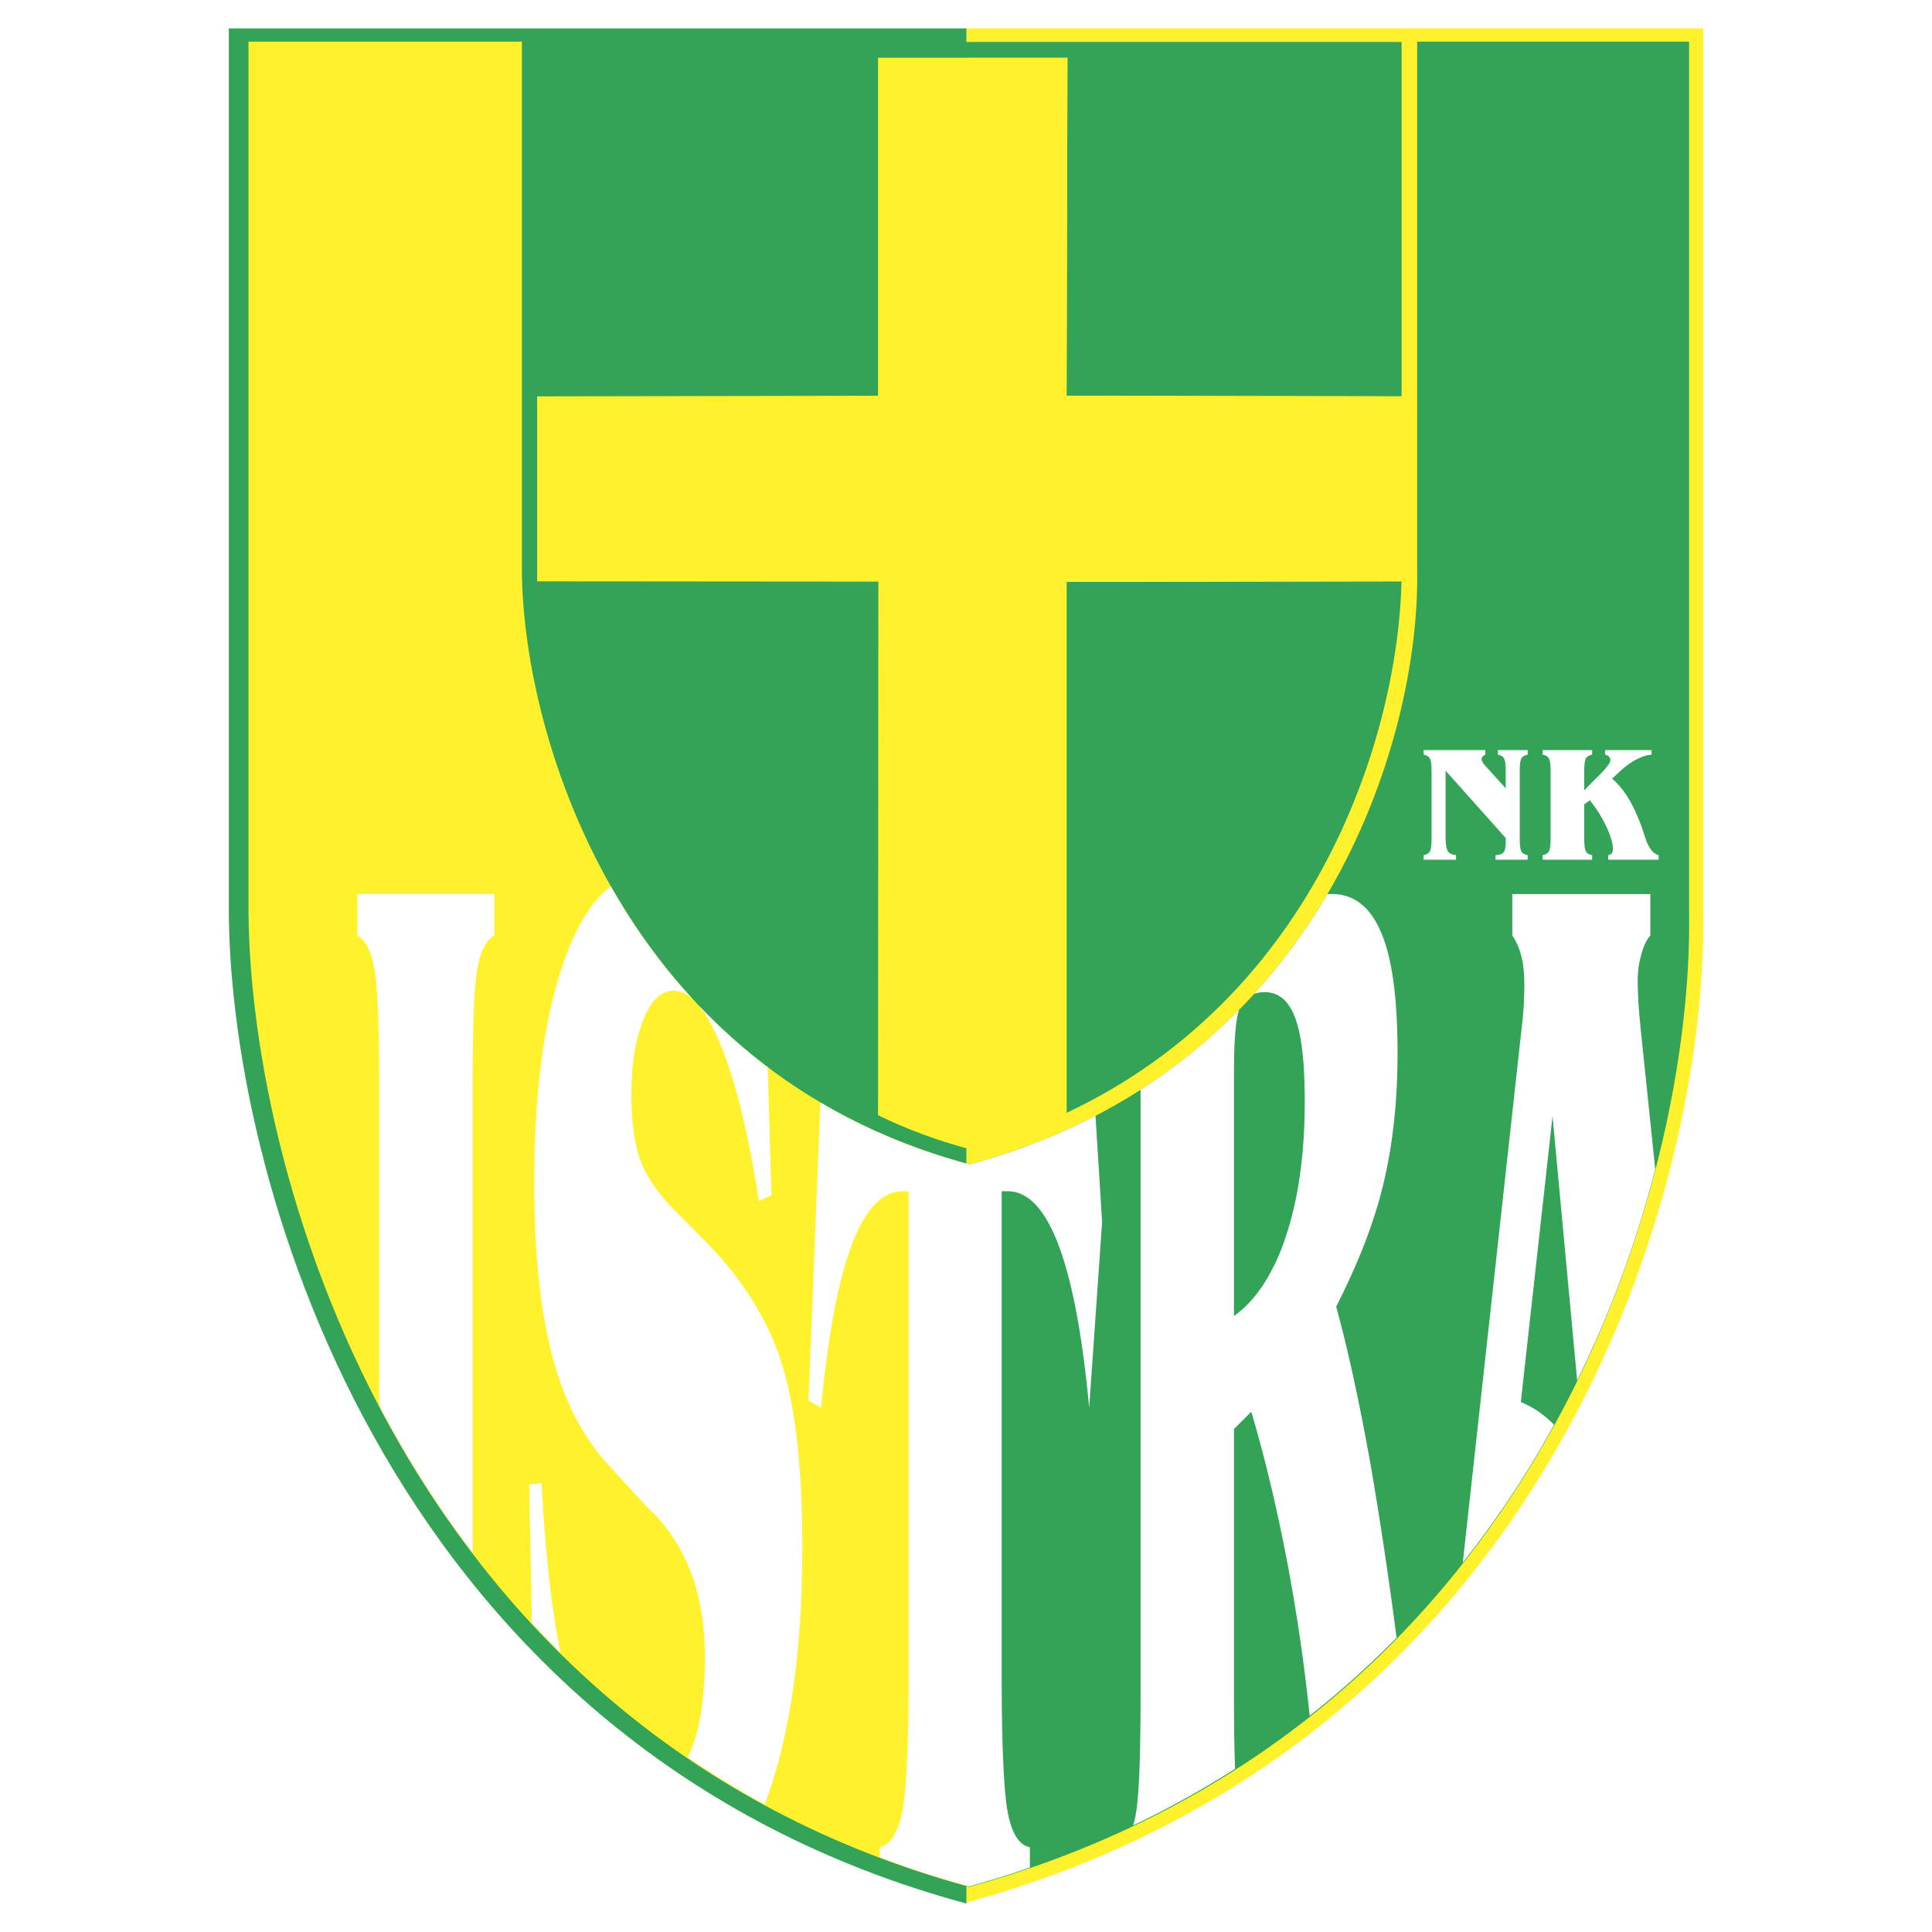
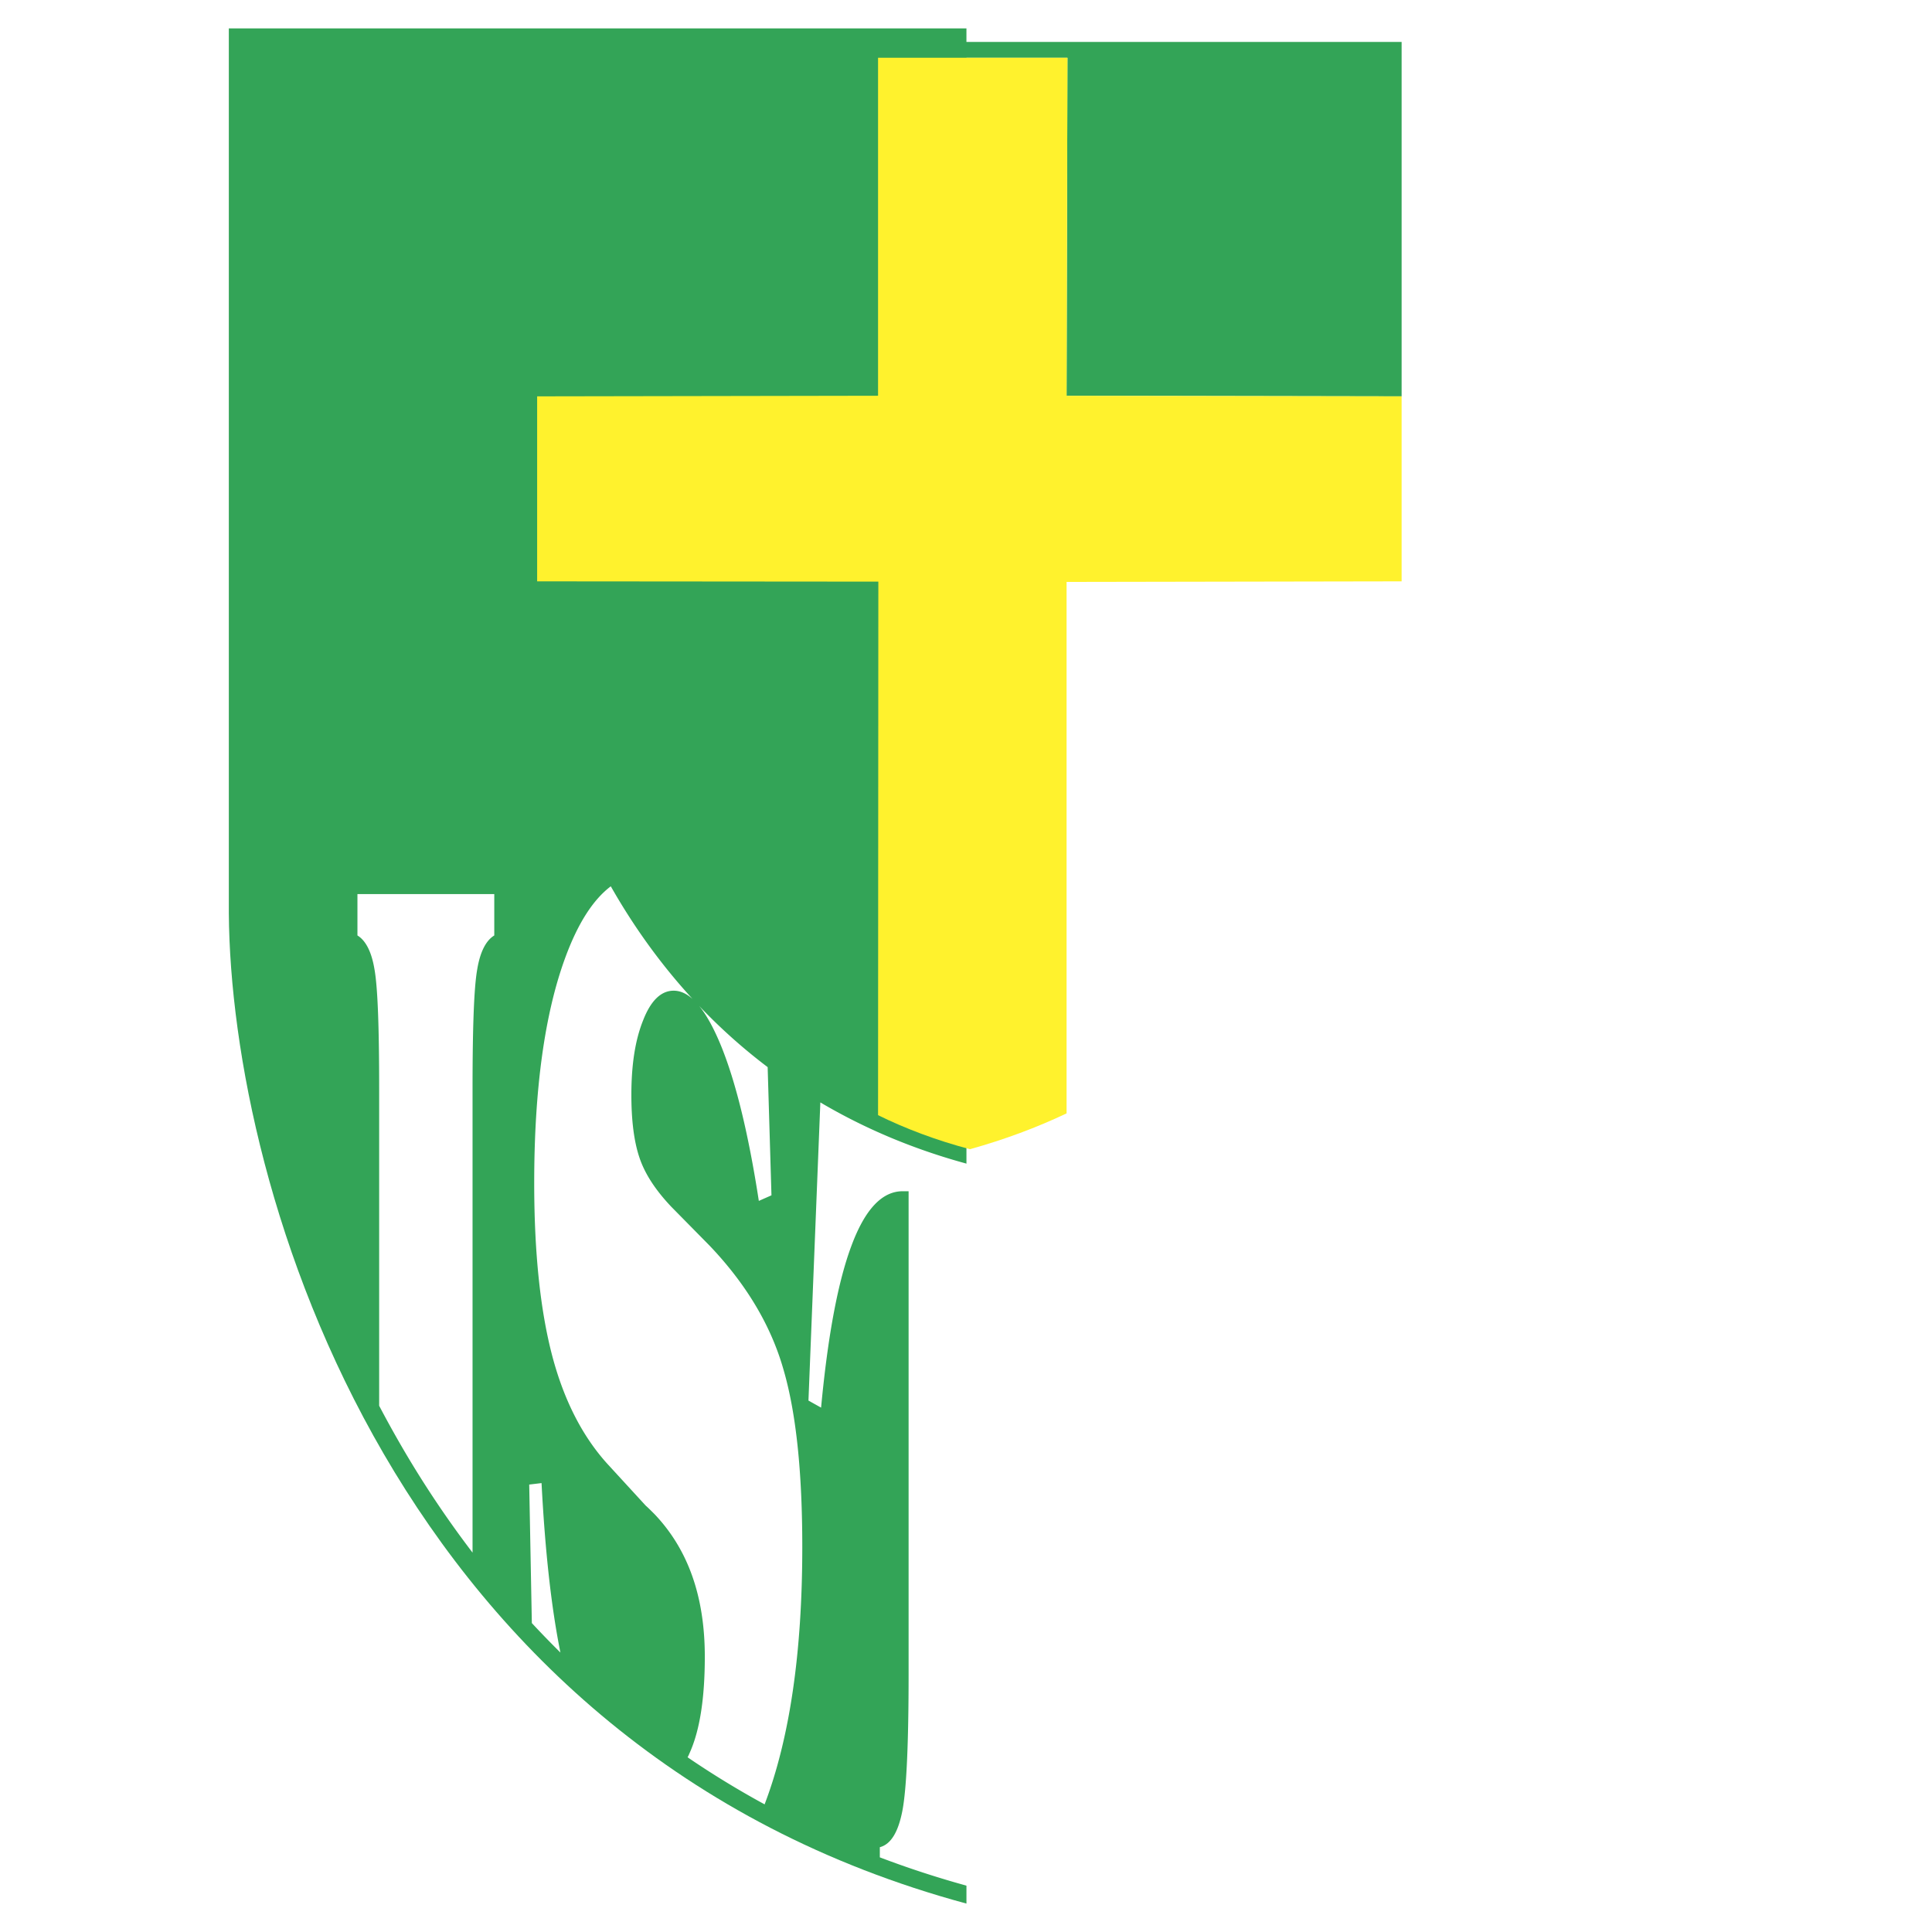
<svg xmlns="http://www.w3.org/2000/svg" width="2500" height="2500" viewBox="0 0 192.756 192.756">
  <g fill-rule="evenodd" clip-rule="evenodd">
-     <path fill="#fff" d="M0 0h192.756v192.756H0V0z" />
-     <path d="M96.422 2.834h73.503v88.27c.439 27.45-15.232 82.704-73.503 98.729V2.834z" fill="#fff22d" />
+     <path fill="#fff" d="M0 0v192.756H0V0z" />
    <path d="M96.422 4.183V2.834H22.83v88.299c.205 27.54 16.494 83.349 73.593 98.788V5.765H106.5l-.088 33.72 33.428.06V4.183H96.422z" fill="#33a457" />
-     <path d="M106.412 111.029c25.26-11.893 33.07-38.053 33.42-53.028l-33.42.058v52.97z" fill="#33a457" />
-     <path d="M52.067 57.033V4.153H24.792v86.864c.205 27.081 16.06 81.833 71.63 97.151v-72.076c-34.394-9.379-44.209-42.587-44.355-59.059z" fill="#fff22d" />
-     <path d="M168.521 90.988V4.153h-27.129v52.851c.264 16.523-9.258 49.6-44.648 59.178-.109-.027-.214-.061-.322-.09v72.076c.099.027.194.057.293.084 56.924-15.762 72.244-70.137 71.806-97.264z" fill="#33a457" />
    <path d="M106.412 58.059l33.428-.058V39.544l-33.428-.06.088-33.72H87.604v33.72l-34.013.06v18.457l34.042.028-.029 53.23c2.666 1.318 5.83 2.52 9.169 3.398 3.457-.965 6.68-2.168 9.639-3.574V58.059z" fill="#fff22d" />
    <path d="M35.662 93.331c.82.499 1.406 1.612 1.699 3.37.322 1.787.468 5.74.468 11.922v31.629a111.058 111.058 0 0 0 2.111 3.832 101.16 101.16 0 0 0 7.206 10.82v-46.281c0-6.182.146-10.135.469-11.922.293-1.758.879-2.872 1.699-3.37v-4.13H35.662v4.13zM81.846 109.988l-1.186 29.748 1.26.703c.674-7.207 1.699-12.627 3.047-16.199 1.348-3.605 3.047-5.391 5.098-5.391h.586v48.162c0 6.914-.205 11.455-.615 13.623-.411 2.139-1.143 3.369-2.256 3.662v1.012a96.852 96.852 0 0 0 8.923 2.9 102.111 102.111 0 0 0 6.047-1.883v-2.029c-1.084-.205-1.816-1.377-2.227-3.574-.381-2.168-.586-6.738-.586-13.711V118.85h.586c2.051 0 3.721 1.785 5.098 5.391 1.348 3.572 2.373 8.992 3.047 16.199l1.289-18.514-.66-10.602c-3.77 1.959-7.939 3.609-12.552 4.857-5.592-1.492-10.535-3.617-14.899-6.193zM154.896 111.35l2.457 26.375a109.69 109.69 0 0 0 7.791-21.076l-1.459-14.031c-.115-1.26-.205-2.254-.234-2.898-.029-.703-.057-1.291-.057-1.875 0-.908.115-1.787.352-2.579.203-.82.498-1.436.908-1.934v-4.13h-13.77v4.13c.41.615.732 1.348.908 2.109.205.763.291 1.729.291 2.843 0 .645-.029 1.348-.057 2.08-.059.701-.117 1.465-.207 2.168l-5.877 53.369a97.97 97.97 0 0 0 9.107-13.754 7.621 7.621 0 0 0-.504-.477 9.695 9.695 0 0 0-2.812-1.787l2.812-25.34.351-3.193zM126.246 98.986c.234 0 .439.029.645.086 1.025.236 1.816 1.086 2.344 2.521.645 1.758.938 4.51.938 8.289 0 5.186-.615 9.641-1.846 13.359-.41 1.289-.879 2.432-1.436 3.457-1.025 1.992-2.285 3.545-3.779 4.6v-24.109c0-3.178.154-5.338.502-6.43a56.238 56.238 0 0 1-9.818 7.967v60.248c0 6.182-.146 10.166-.469 11.953a7.106 7.106 0 0 1-.273 1.191 94.265 94.265 0 0 0 10.172-5.645c-.084-1.979-.113-4.467-.113-7.5v-26.396l1.729-1.729a141.806 141.806 0 0 1 2.051 7.764 175.477 175.477 0 0 1 2.432 12.393 177.665 177.665 0 0 1 1.34 10.178 91.872 91.872 0 0 0 8.67-7.785 431.975 431.975 0 0 0-2.539-16.982c-1.113-6.24-2.256-11.572-3.486-16.055 2.256-4.424 3.836-8.525 4.746-12.393.908-3.836 1.377-8.145 1.377-12.889 0-5.42-.527-9.405-1.611-11.983-1.084-2.608-2.725-3.896-4.951-3.896h-.432a59.74 59.74 0 0 1-7.303 9.95 3.518 3.518 0 0 1 1.11-.164zM52.8 148.115l.262 13.82a95.437 95.437 0 0 0 2.851 2.941c-.925-4.58-1.534-10.225-1.883-16.908l-1.23.147zM69.756 100.363c.742.912 1.465 2.229 2.174 3.953 1.494 3.662 2.754 8.848 3.779 15.498l1.26-.557-.38-12.789a56.135 56.135 0 0 1-6.833-6.105zM56.403 95.529c-2.051 5.567-3.105 13.094-3.105 22.5 0 7 .615 12.771 1.816 17.312 1.201 4.512 3.105 8.174 5.713 10.957l3.603 3.926c.205.176.498.469.879.85 3.339 3.516 5.009 8.203 5.009 14.209 0 4.16-.498 7.412-1.553 9.697a2.232 2.232 0 0 1-.166.344 90.601 90.601 0 0 0 7.686 4.697c2.506-6.584 3.759-15.148 3.759-25.666 0-7.529-.615-13.447-1.904-17.812-1.26-4.365-3.721-8.467-7.354-12.275l-3.809-3.867c-1.611-1.699-2.666-3.34-3.193-4.949-.528-1.582-.792-3.662-.792-6.213 0-3.018.381-5.477 1.172-7.439.762-1.963 1.787-2.959 3.047-2.959.646 0 1.273.277 1.887.826-3.248-3.531-5.944-7.341-8.159-11.241-1.773 1.341-3.283 3.698-4.536 7.103zM142.826 76.984c0-.683-.057-1.122-.168-1.316-.111-.194-.318-.319-.621-.372v-.458h6.156v.458a.73.73 0 0 0-.279.196.386.386 0 0 0-.096.252c0 .069.027.159.084.268.055.11.125.209.211.3l2.113 2.345v-1.673c0-.683-.055-1.122-.164-1.316-.109-.194-.316-.319-.621-.372v-.458h2.973v.458c-.305.053-.51.178-.621.372-.113.195-.168.634-.168 1.316v6.643c0 .683.055 1.122.168 1.316.111.195.316.319.621.372v.458h-3.205v-.458c.389-.016.656-.107.801-.275.145-.168.217-.52.217-1.053v-.377l-6.002-6.722v6.522c0 .769.074 1.27.223 1.504.148.235.42.369.82.4v.458h-3.23v-.458c.303-.053.51-.177.621-.372.111-.194.168-.634.168-1.316v-6.642h-.001zM153.914 85.773v-.458c.303-.053.51-.177.621-.372.111-.194.168-.634.168-1.316v-6.643c0-.683-.057-1.122-.168-1.316-.111-.194-.318-.319-.621-.372v-.458h4.934v.458c-.303.053-.51.178-.621.372-.111.195-.166.634-.166 1.316v1.873l.652-.672c.188-.192.439-.446.762-.76.795-.79 1.193-1.317 1.193-1.584a.467.467 0 0 0-.133-.344.799.799 0 0 0-.396-.2v-.458h4.635v.458c-.465.027-.982.192-1.551.496a7.742 7.742 0 0 0-1.664 1.224l-.723.672c.578.48 1.115 1.124 1.611 1.929.494.806.943 1.769 1.344 2.889.08.224.182.533.305.928.354 1.126.816 1.753 1.389 1.881v.458h-5.033v-.458c.172-.032.293-.096.361-.192s.104-.24.104-.433c0-.539-.209-1.265-.633-2.18a13.057 13.057 0 0 0-1.666-2.669l-.557.408v3.377c0 .683.055 1.122.166 1.316.111.195.318.319.621.372v.458h-4.934z" fill="#fff" />
  </g>
</svg>